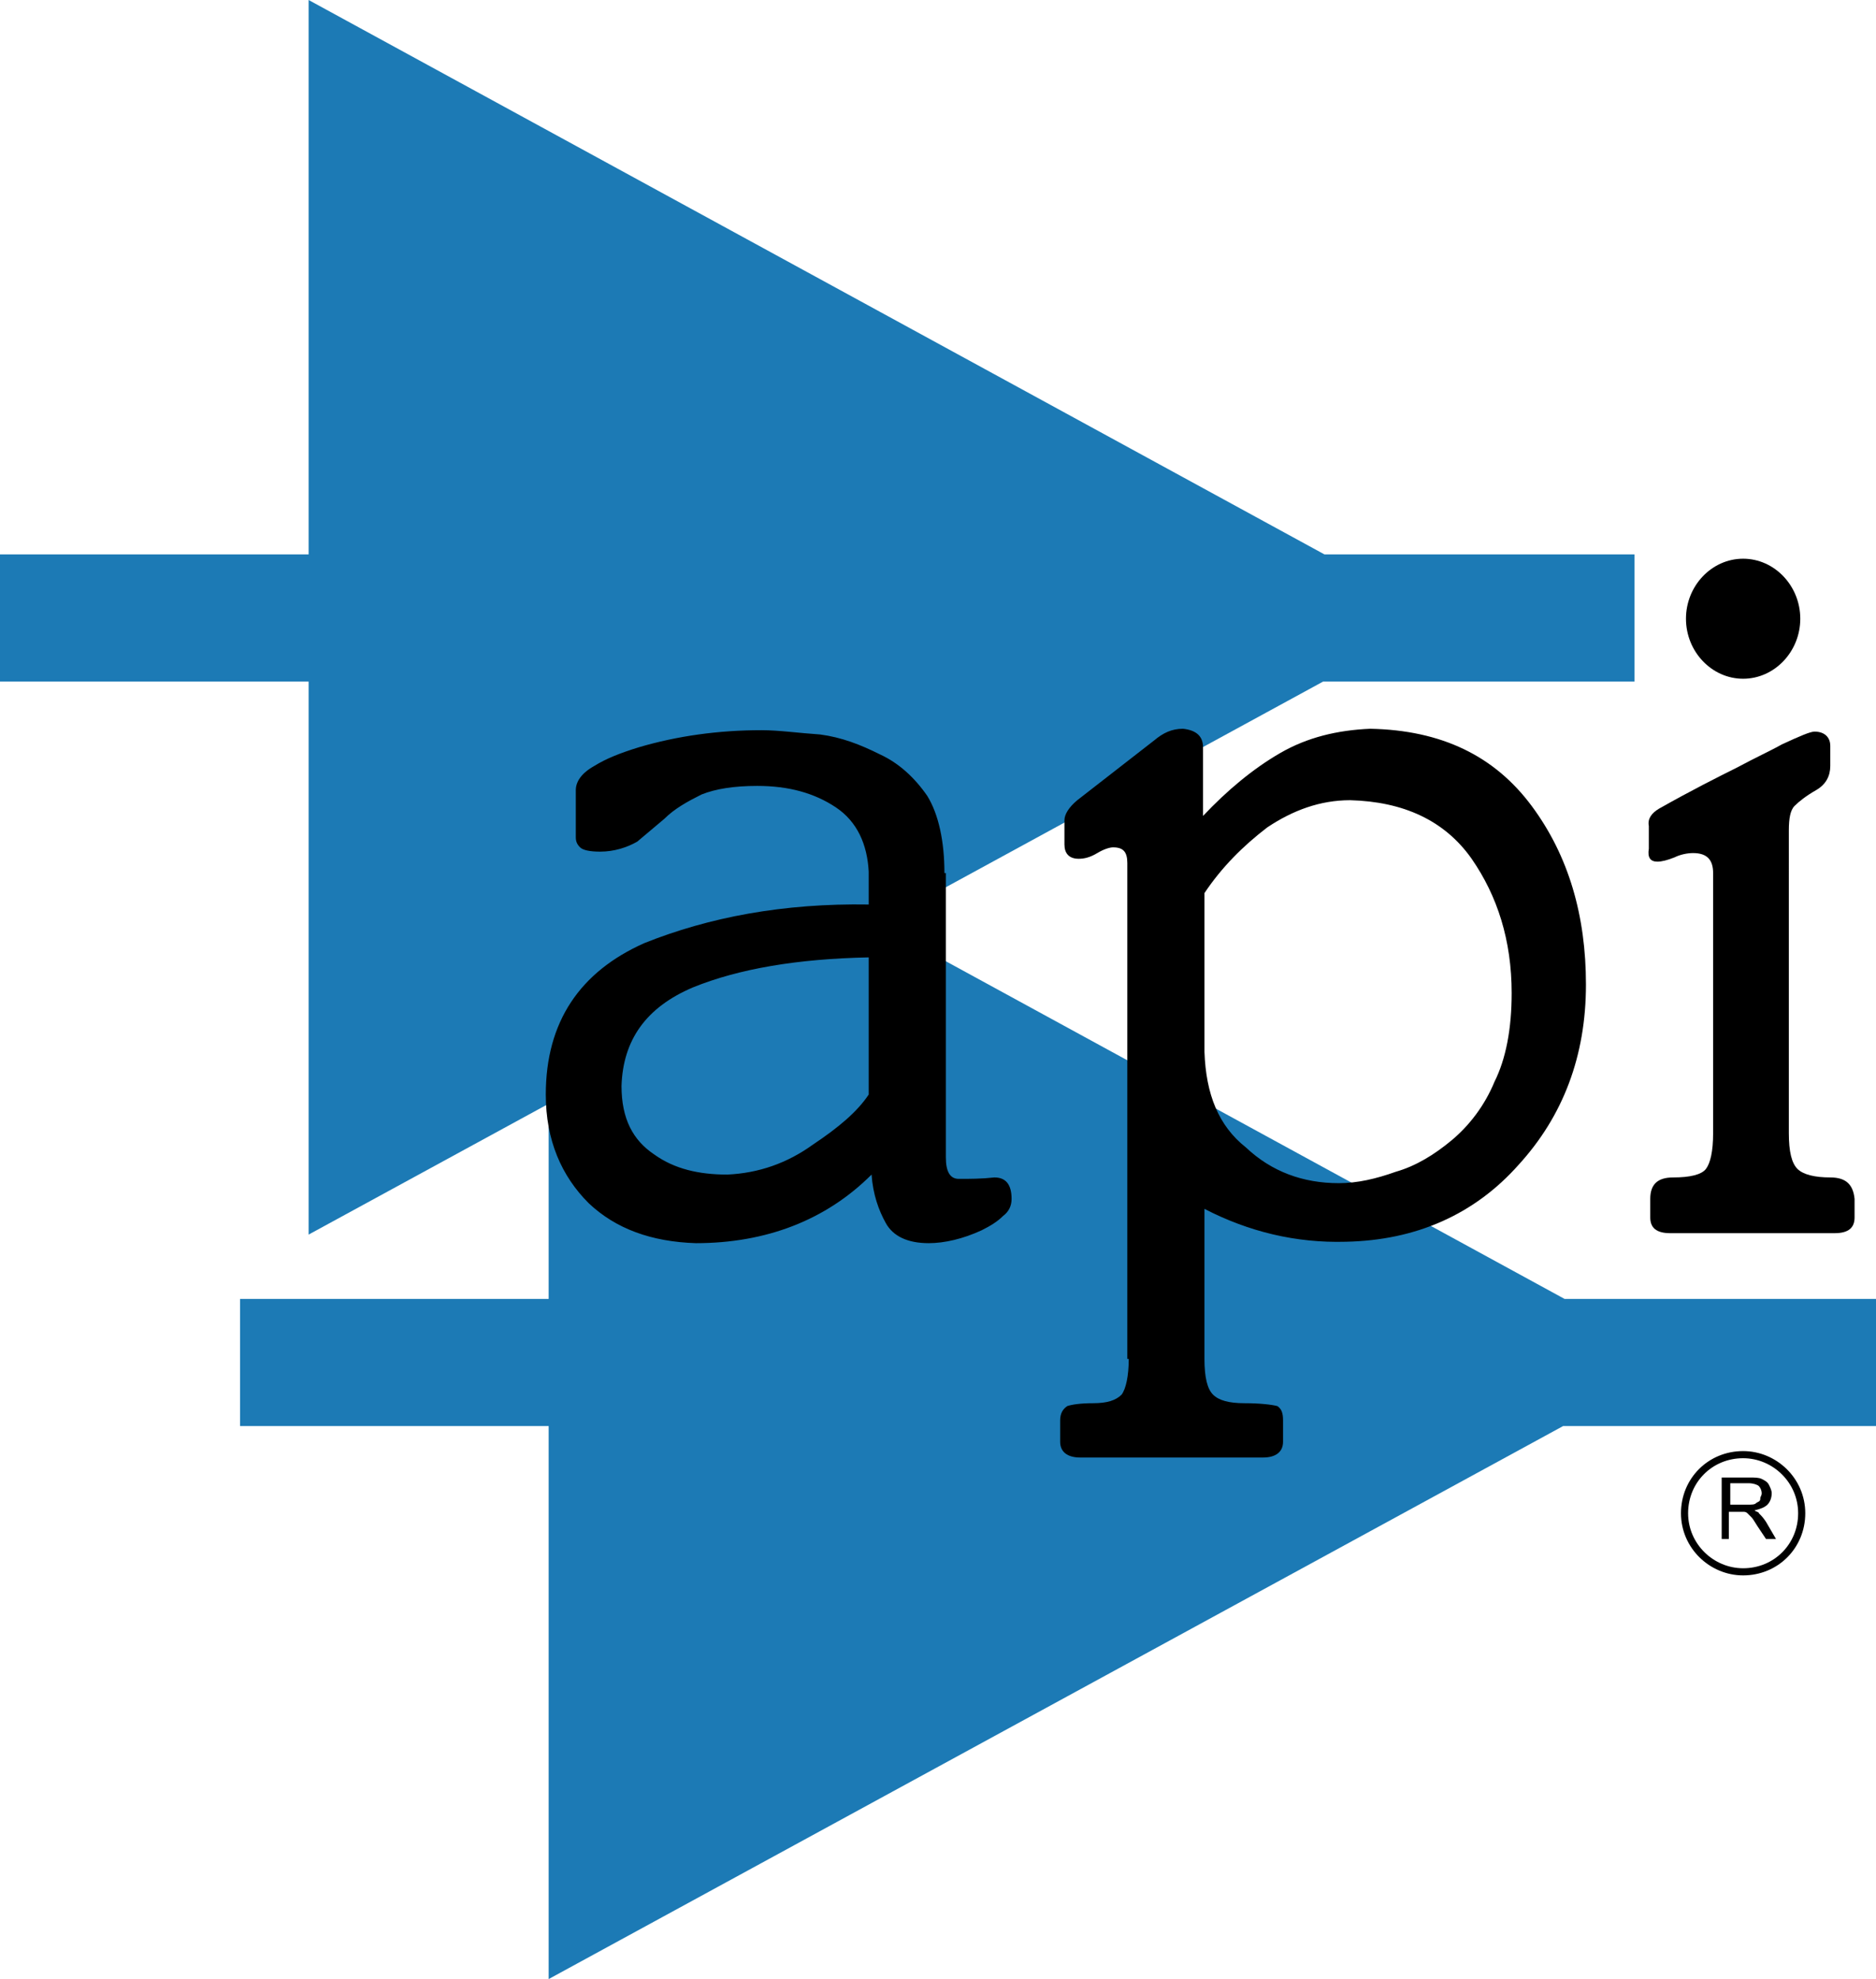
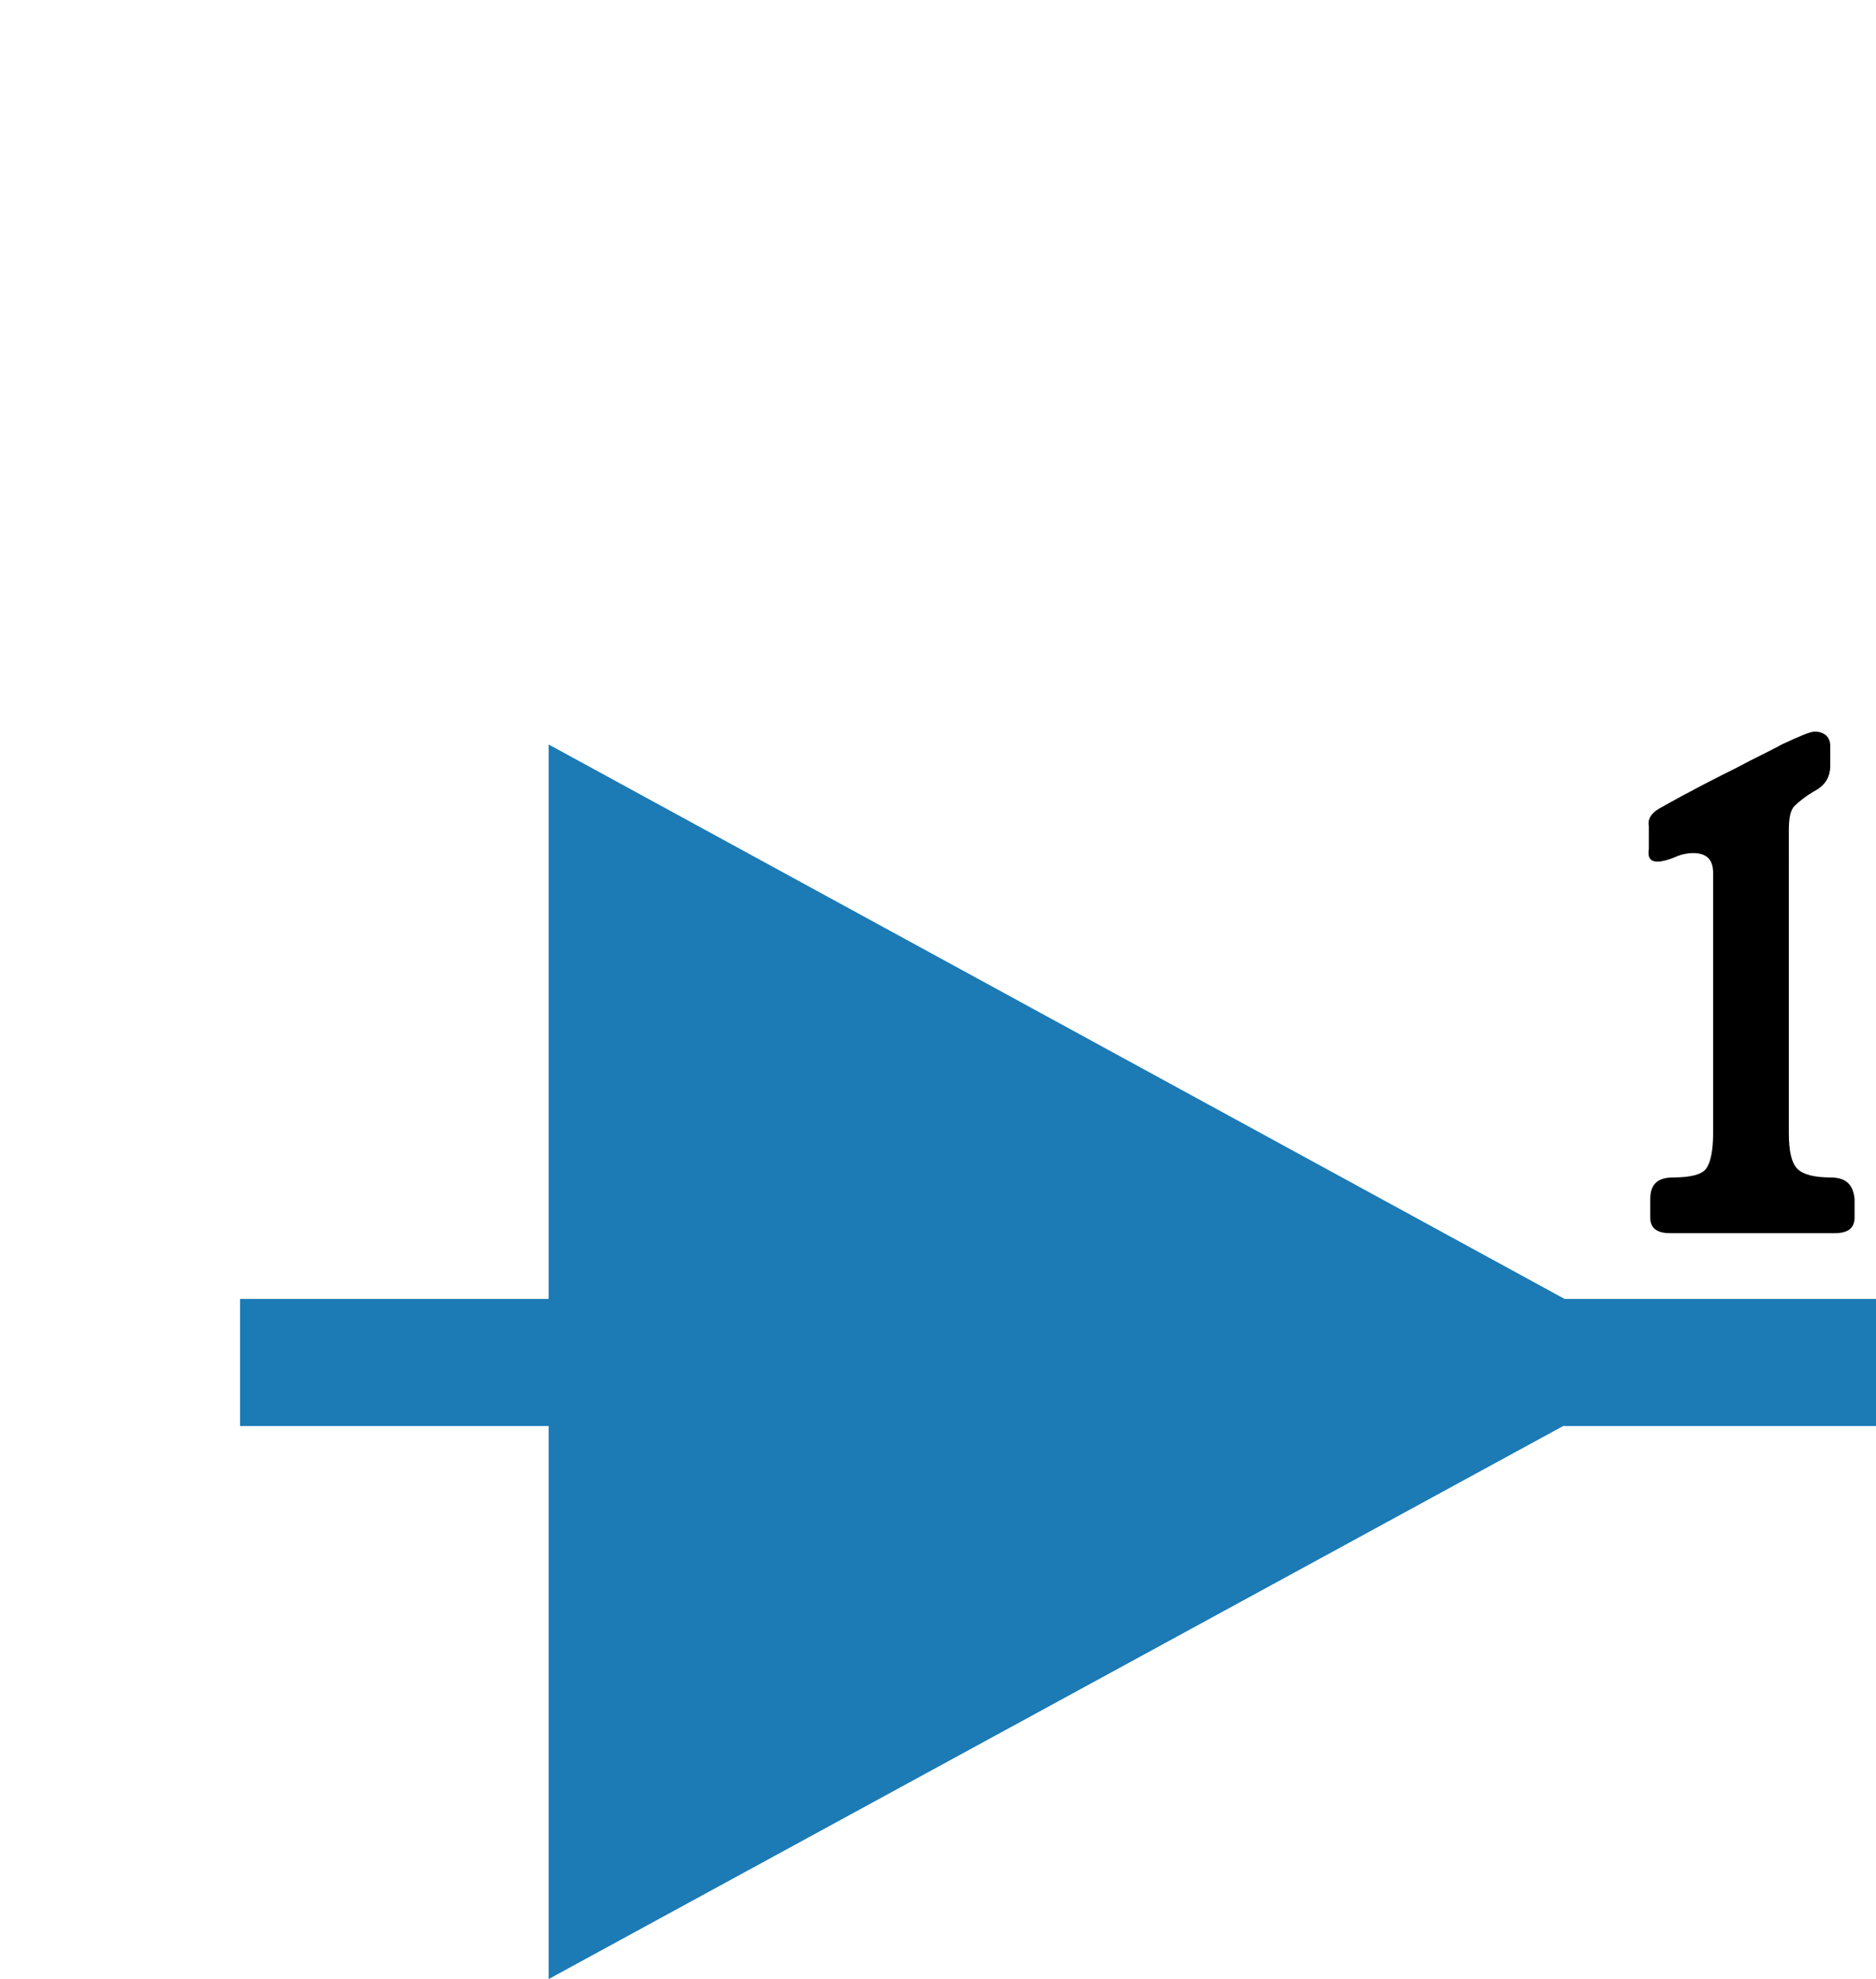
<svg xmlns="http://www.w3.org/2000/svg" version="1.1" id="Layer_1" x="0px" y="0px" viewBox="0 0 131.3 138.5" style="enable-background:new 0 0 131.3 138.5;" xml:space="preserve">
  <style type="text/css">
	.st0{fill-rule:evenodd;clip-rule:evenodd;fill:#1C7AB5;}
	.st1{fill:none;stroke:#000000;stroke-width:0.499;stroke-linecap:round;stroke-linejoin:round;stroke-miterlimit:10;}
</style>
  <g>
-     <polygon class="st0" points="114.4,38.8 92.7,38.8 21.6,0 21.6,38.8 0,38.8 0,47.7 21.6,47.7 21.6,86.4 92.6,47.7 114.4,47.7  " />
    <polygon class="st0" points="131.3,90.9 109.5,90.9 38.4,52.1 38.4,90.9 16.8,90.9 16.8,99.8 38.4,99.8 38.4,138.5 109.4,99.8    131.3,99.8  " />
-     <path d="M66.1,61.1c0-2.2-0.4-4.1-1.2-5.4c-0.9-1.3-2-2.3-3.3-2.9c-1.4-0.7-2.7-1.2-4.2-1.4c-1.5-0.1-2.9-0.3-4.1-0.3   c-3,0-5.9,0.4-8.6,1.2c-1.3,0.4-2.3,0.8-3.1,1.3c-0.9,0.5-1.3,1.1-1.3,1.7v3.3c0,0.3,0.1,0.5,0.3,0.7c0.2,0.2,0.7,0.3,1.4,0.3   c1,0,1.9-0.3,2.6-0.7c0.6-0.5,1.3-1.1,1.9-1.6c0.7-0.7,1.6-1.2,2.6-1.7c1-0.4,2.3-0.6,3.9-0.6c2.2,0,4,0.5,5.5,1.5   c1.5,1,2.2,2.6,2.3,4.5v2.3c-6-0.1-11.2,0.9-15.7,2.7c-4.5,2-6.9,5.5-6.9,10.6c0,3.2,1.1,5.7,3,7.6c1.9,1.8,4.4,2.7,7.5,2.8   c4.9,0,9.1-1.6,12.3-4.8l0,0c0.1,1.4,0.5,2.5,1,3.4c0.5,0.9,1.5,1.4,3,1.4c1.1,0,2.4-0.3,3.7-0.9c0.6-0.3,1.1-0.6,1.5-1   c0.4-0.3,0.6-0.7,0.6-1.2c0-1-0.4-1.5-1.2-1.5c-0.9,0.1-1.7,0.1-2.5,0.1c-0.6,0-0.9-0.5-0.9-1.5V61.1z M60.8,76.6   c-0.8,1.2-2.1,2.3-3.9,3.5c-1.8,1.3-3.8,2-6,2.1c-2,0-3.7-0.4-5.1-1.4c-1.5-1-2.3-2.5-2.3-4.8c0.1-3.2,1.7-5.5,5-6.9   c3.2-1.3,7.3-2,12.3-2.1V76.6z M79,95.1c0,1.2-0.2,2.1-0.5,2.5c-0.4,0.4-1,0.6-2,0.6c-0.9,0-1.5,0.1-1.8,0.2   c-0.3,0.2-0.5,0.5-0.5,1v1.5c0,0.7,0.5,1.1,1.4,1.1h12.8c0.9,0,1.4-0.4,1.4-1.1v-1.5c0-0.5-0.1-0.8-0.4-1c-0.4-0.1-1.2-0.2-2.3-0.2   c-1.1,0-1.8-0.2-2.2-0.6c-0.4-0.4-0.6-1.2-0.6-2.5V84.6l0,0c3.1,1.6,6.4,2.4,9.9,2.3c4.9-0.1,9-1.9,12.1-5.4   c3.1-3.4,4.7-7.6,4.7-12.6c0-4.8-1.2-9-3.8-12.5c-2.6-3.5-6.3-5.3-11.3-5.4c-2.3,0.1-4.4,0.6-6.3,1.7c-1.9,1.1-3.7,2.6-5.4,4.4l0,0   v-4.8c0-0.8-0.5-1.2-1.4-1.3c-0.8,0-1.4,0.3-2,0.8l-5.4,4.2c-0.6,0.5-0.9,1-0.9,1.4v1.7c0,0.6,0.3,1,1,1c0.4,0,0.8-0.1,1.3-0.4   c0.5-0.3,0.9-0.4,1.1-0.4c0.7,0,1,0.3,1,1.1V95.1z M84.3,62.5c1.2-1.8,2.7-3.3,4.4-4.6c1.8-1.2,3.7-1.9,5.8-1.9   c3.7,0.1,6.6,1.4,8.5,4.1c1.8,2.6,2.8,5.7,2.8,9.4c0,2.5-0.4,4.6-1.2,6.2c-0.7,1.7-1.8,3.1-3,4.1c-1.2,1-2.5,1.8-3.9,2.2   c-1.4,0.5-2.7,0.8-4,0.8c-2.5,0-4.7-0.8-6.5-2.5c-1.9-1.5-2.8-3.7-2.9-6.7V62.5z" />
    <g>
      <path d="M128.1,82.4c-1.1,0-1.9-0.2-2.3-0.6c-0.4-0.4-0.6-1.2-0.6-2.5V58.1c0-0.8,0.1-1.4,0.4-1.7s0.8-0.7,1.5-1.1    c0.7-0.4,1-1,1-1.7v-1.4c0-0.6-0.4-1-1.1-1c-0.3,0-1,0.3-2.3,0.9c-0.7,0.4-1.8,0.9-3.1,1.6c-1.4,0.7-3.2,1.6-5.5,2.9    c-0.5,0.3-0.8,0.7-0.7,1.2v1.6c-0.1,0.6,0.1,0.9,0.6,0.9c0.3,0,0.7-0.1,1.2-0.3c0.4-0.2,0.9-0.3,1.3-0.3c1,0,1.4,0.5,1.4,1.4v18.2    c0,1.3-0.2,2.1-0.5,2.5s-1.1,0.6-2.3,0.6c-1.1,0-1.6,0.5-1.6,1.5v1.3c0,0.7,0.4,1.1,1.4,1.1h11.5c1,0,1.4-0.4,1.4-1.1v-1.3    C129.7,82.9,129.2,82.4,128.1,82.4z" />
-       <path d="M122,39.1c-2.2,0-4,1.9-4,4.2s1.8,4.2,4,4.2s4-1.9,4-4.2S124.2,39.1,122,39.1z" />
    </g>
-     <path class="st1" d="M122,101.8c2.2,0,4.1,1.8,4.1,4.1s-1.8,4.1-4.1,4.1c-2.2,0-4.1-1.8-4.1-4.1S119.7,101.8,122,101.8" />
-     <path d="M120.5,107.7v-4.3h1.9c0.4,0,0.7,0,0.9,0.1s0.4,0.2,0.5,0.4c0.1,0.2,0.2,0.4,0.2,0.6c0,0.3-0.1,0.6-0.3,0.8   c-0.2,0.2-0.5,0.3-0.9,0.4c0.1,0.1,0.3,0.1,0.3,0.2c0.2,0.2,0.3,0.3,0.5,0.6l0.7,1.2h-0.7l-0.6-0.9c-0.2-0.3-0.3-0.5-0.4-0.6   c-0.1-0.1-0.2-0.2-0.3-0.3c-0.1-0.1-0.2-0.1-0.3-0.1c-0.1,0-0.2,0-0.3,0h-0.7v1.9H120.5z M121.1,105.3h1.2c0.3,0,0.5,0,0.6-0.1   s0.3-0.1,0.3-0.3s0.1-0.2,0.1-0.4c0-0.2-0.1-0.4-0.2-0.5c-0.1-0.1-0.4-0.2-0.7-0.2h-1.3V105.3z" />
  </g>
</svg>